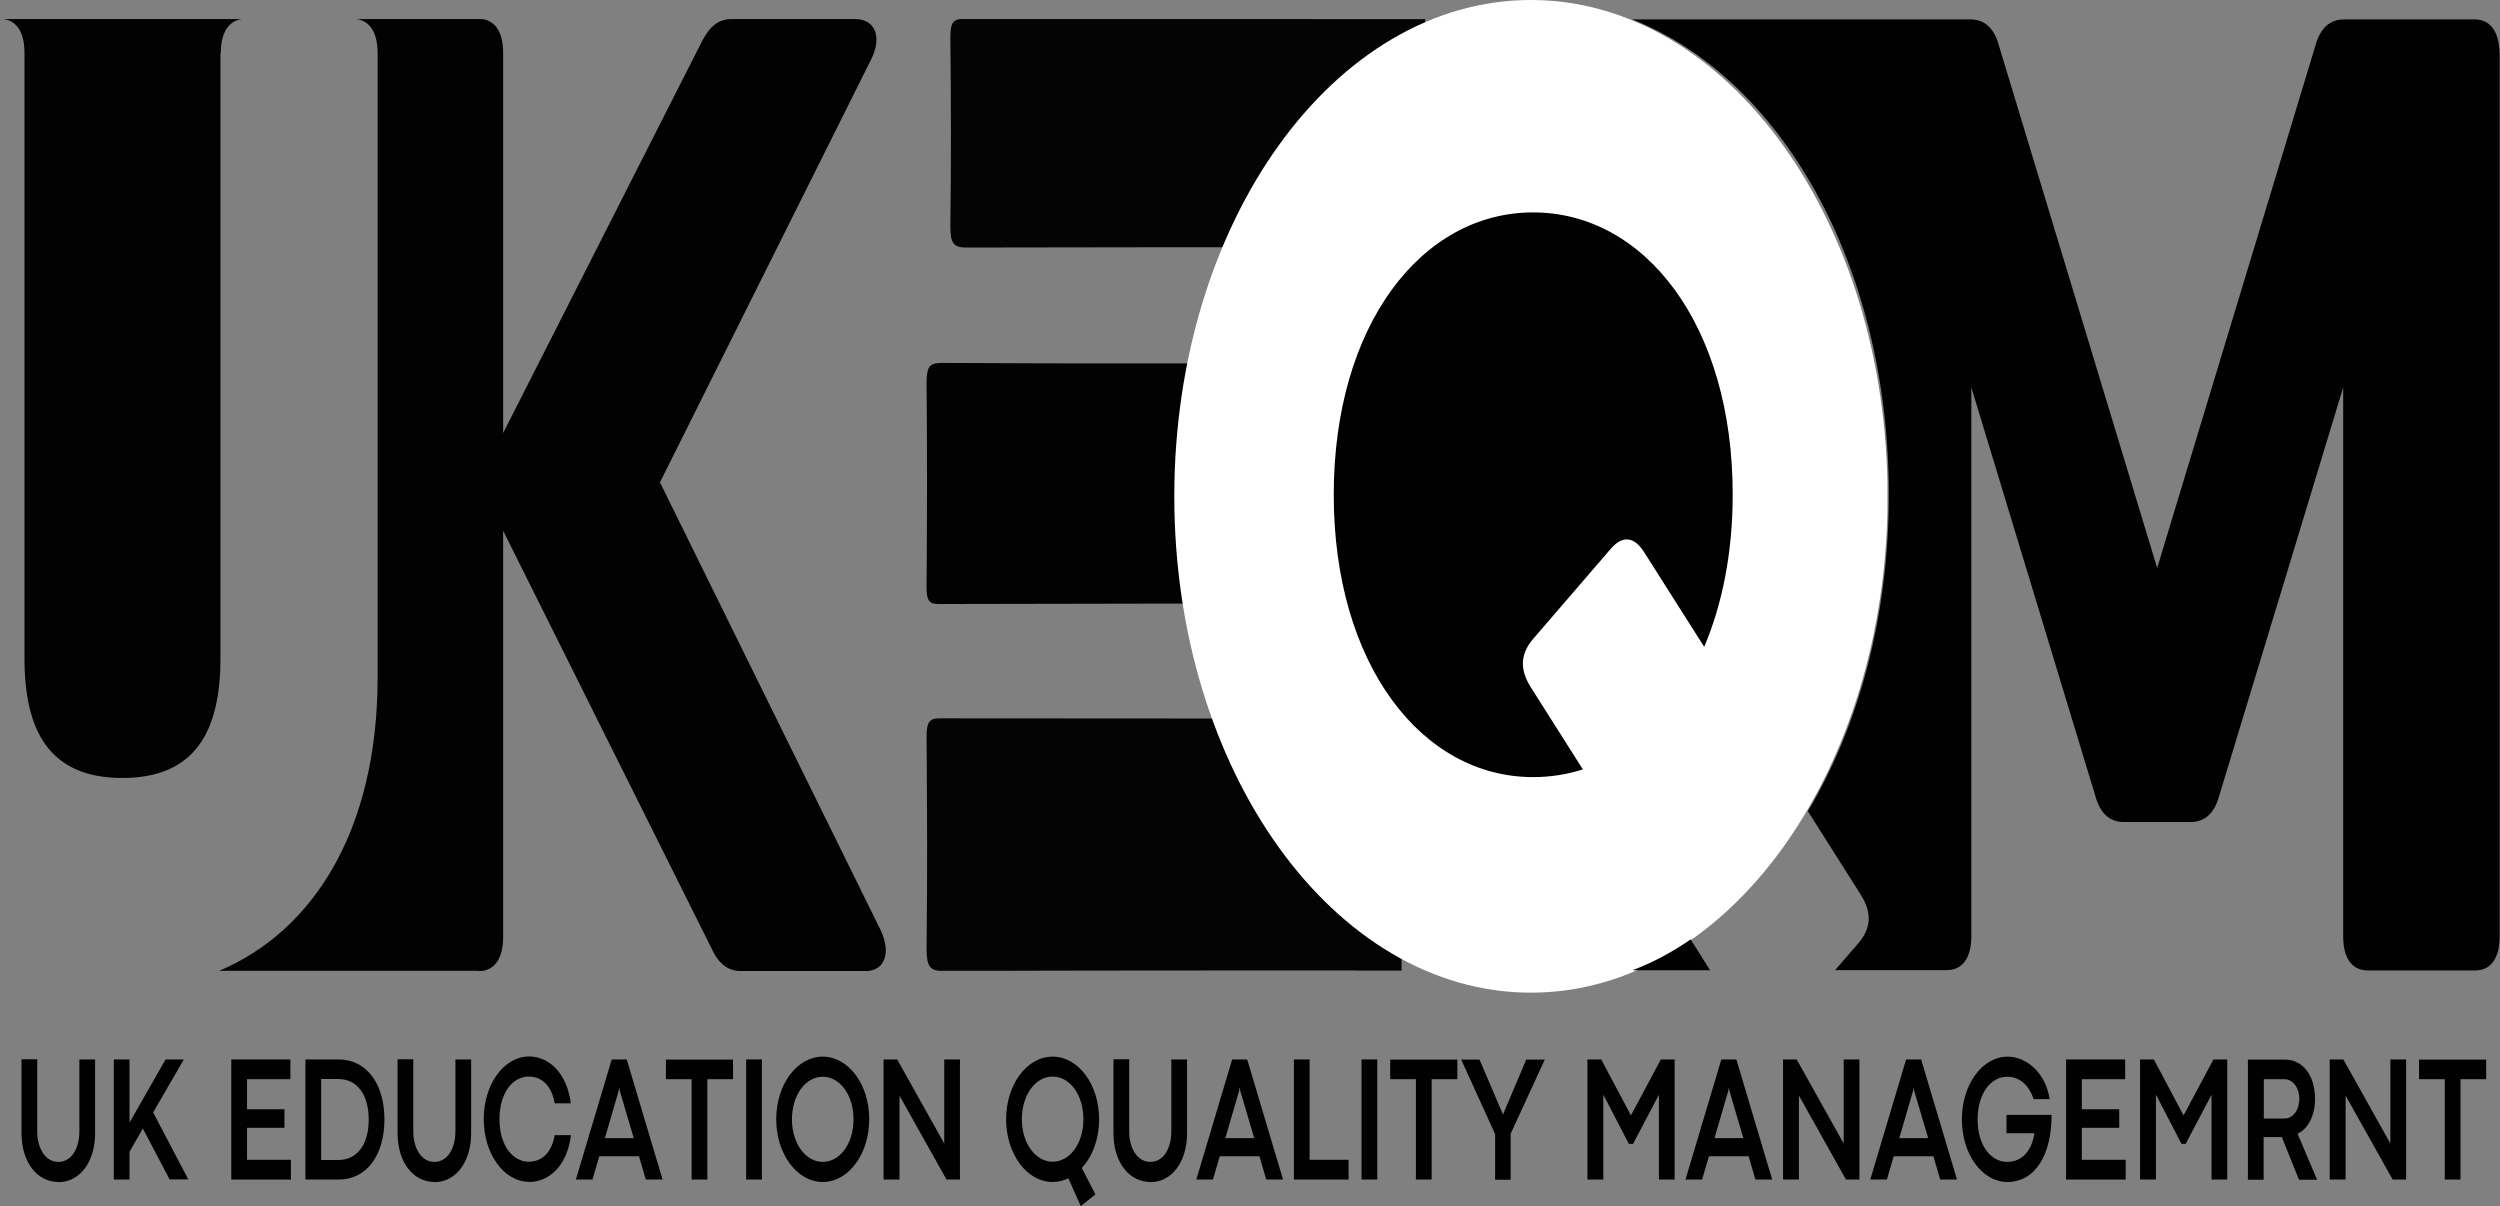
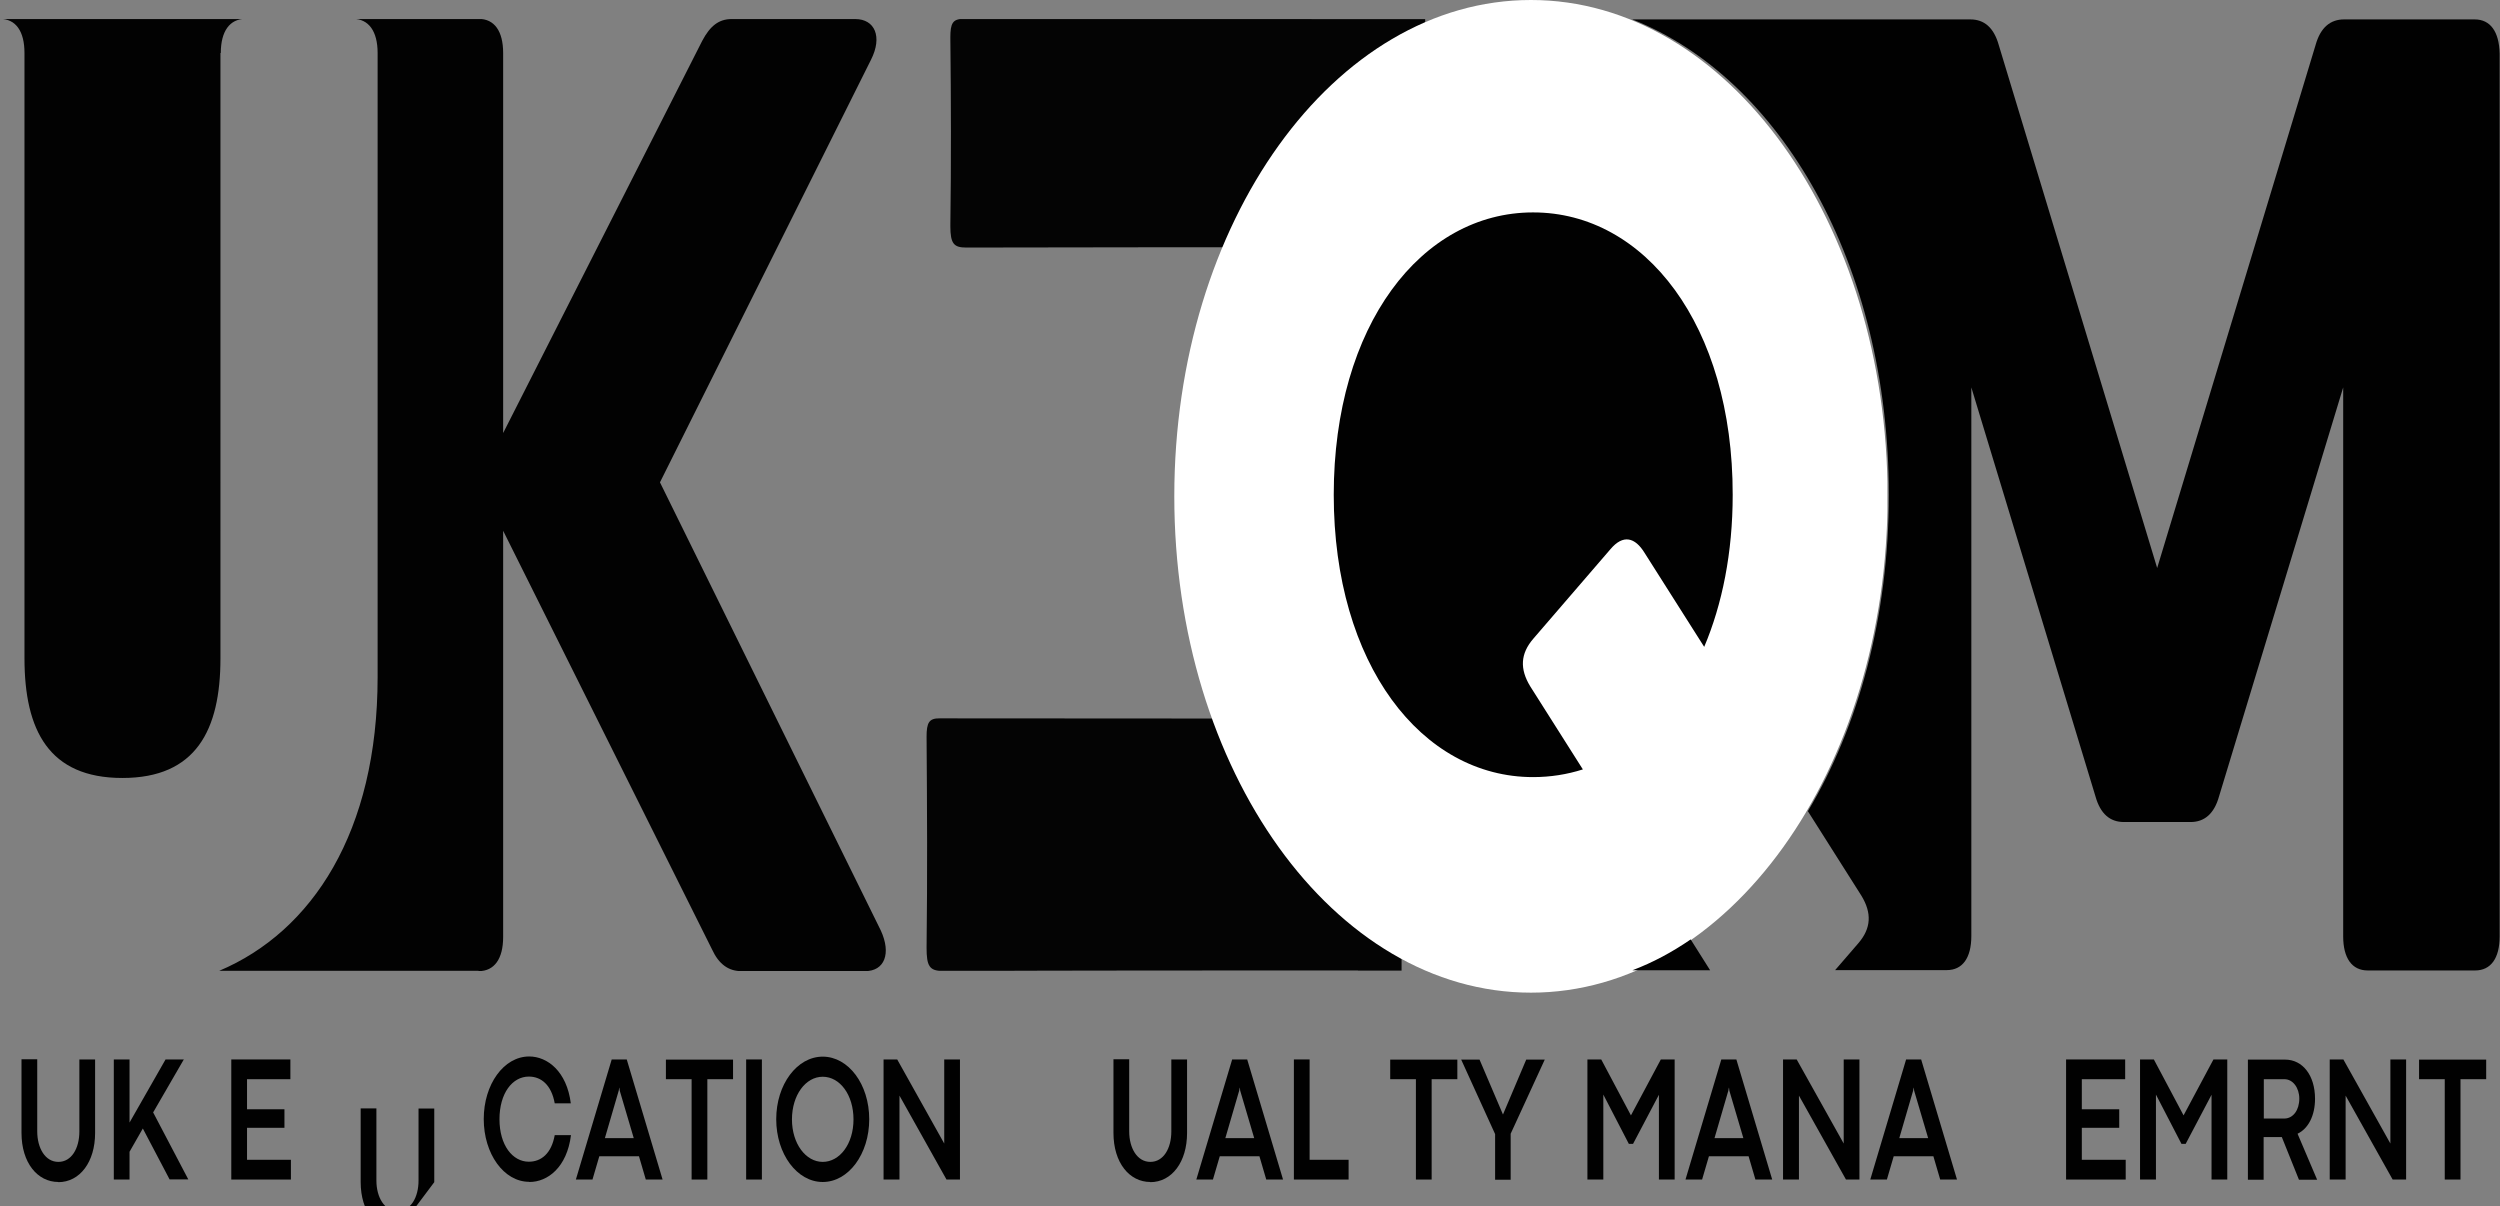
<svg xmlns="http://www.w3.org/2000/svg" id="Layer_1" data-name="Layer 1" viewBox="0 0 143 69">
  <rect x="0" y="0" width="143" height="69" fill="#808080" stroke="none" />
  <defs>
    <style>      .cls-1 {        fill: #fff;      }      .cls-2 {        fill: #040404;      }      .cls-3 {        clip-path: url(#clippath-2);      }      .cls-4 {        fill: #020202;      }      .cls-5 {        clip-path: url(#clippath-6);      }      .cls-6 {        clip-path: url(#clippath-1);      }      .cls-7 {        clip-path: url(#clippath-4);      }      .cls-8 {        clip-path: url(#clippath);      }      .cls-9 {        fill: none;      }      .cls-10 {        clip-path: url(#clippath-3);      }      .cls-11 {        clip-path: url(#clippath-5);      }      .cls-12 {        fill: #010101;      }    </style>
    <clipPath id="clippath">
      <rect class="cls-9" y="1.09" width="50.75" height="54.45" />
    </clipPath>
    <clipPath id="clippath-1">
      <rect class="cls-9" x="52.91" y="40.96" width="27.26" height="14.57" />
    </clipPath>
    <clipPath id="clippath-2">
-       <rect class="cls-9" x="52.91" y="20.7" width="27.26" height="13.94" />
-     </clipPath>
+       </clipPath>
    <clipPath id="clippath-3">
      <rect class="cls-9" x="54.26" y="1.09" width="27.26" height="13.3" />
    </clipPath>
    <clipPath id="clippath-4">
      <rect class="cls-9" x="67.16" width="40.8" height="56.78" />
    </clipPath>
    <clipPath id="clippath-5">
      <path class="cls-9" d="m87.57,0c-11.27,0-20.4,12.71-20.4,28.39s9.13,28.39,20.4,28.39,20.4-12.71,20.4-28.39S98.83,0,87.57,0" />
    </clipPath>
    <clipPath id="clippath-6">
      <rect class="cls-9" x="76.29" y="1.09" width="66.71" height="54.45" />
    </clipPath>
  </defs>
  <g class="cls-8">
    <path class="cls-4" d="m27.37,55.53h-14.83c5.32-2.25,9.06-7.96,9.06-16.8V3.03c0-1.24-.51-1.95-1.4-1.95h7.18c.9,0,1.4.7,1.4,1.95v21.74L40.17,2.33c.45-.85.95-1.24,1.68-1.24h7.07c1.12,0,1.57,1.01.9,2.33l-12.07,24.17,12.63,25.63c.61,1.32.22,2.33-.9,2.33h-7.07c-.73,0-1.29-.39-1.68-1.24l-11.95-23.95v23.24c0,1.24-.5,1.95-1.4,1.95ZM12.63,3.03c0-1.24.51-1.95,1.4-1.95H0c.9,0,1.4.7,1.4,1.95v34.62c0,4.13,1.4,6.85,5.6,6.85s5.61-2.72,5.61-6.85V3.03h.01Z" />
  </g>
  <g class="cls-6">
    <path class="cls-2" d="m77.67,55.51c-7.91,0-15.82,0-23.73.03-.78,0-.94-.28-.94-1.33.05-4.02.03-8.05,0-12.07,0-.8.14-1.06.75-1.05,16,.02,32.01.02,48.01,0,.62,0,.75.25.75,1.06-.03,4.02-.04,8.05,0,12.07,0,1.04-.16,1.32-.94,1.32-7.96-.04-15.93-.02-23.89-.02Z" />
  </g>
  <g class="cls-3">
    <path class="cls-4" d="m77.76,20.78c7.94,0,15.87,0,23.8-.02.75,0,.96.23.94,1.29-.05,3.8-.03,7.61,0,11.41,0,.74-.05,1.09-.71,1.09-16.03-.04-32.05-.04-48.08,0-.56,0-.71-.18-.71-.97.03-3.89.04-7.78,0-11.67,0-.99.2-1.15.87-1.15,7.96.05,15.92.02,23.89.02Z" />
  </g>
  <g class="cls-10">
    <path class="cls-2" d="m79.08,14.14c-7.94,0-15.87,0-23.8.02-.71,0-.92-.2-.92-1.23.05-3.59.04-7.19,0-10.78,0-.81.13-1.07.75-1.07,16,.02,32,.02,48,0,.58,0,.78.17.77,1.03-.04,3.59-.04,7.19,0,10.78,0,.97-.15,1.26-.89,1.26-7.97-.04-15.94-.02-23.91-.02Z" />
  </g>
  <g class="cls-7">
    <g class="cls-11">
      <path class="cls-1" d="m67.16,0h40.8v56.78h-40.8V0Z" />
    </g>
  </g>
  <g class="cls-5">
    <path class="cls-12" d="m96.71,53.74l1.11,1.76h-4.45c1.17-.44,2.28-1.04,3.33-1.76Zm-9.02-41.59c-6.38,0-11.4,6.45-11.4,16.15s5.03,16.15,11.4,16.15c.99,0,1.94-.15,2.85-.44l-3.01-4.75c-.61-1-.56-1.87.17-2.72l4.42-5.13c.72-.85,1.4-.69,1.96.23l3.4,5.36c1.03-2.43,1.63-5.38,1.63-8.7.01-9.71-5.03-16.15-11.41-16.15ZM141.57,1.11h-7.49c-.78,0-1.35.46-1.63,1.47l-9.06,29.91-9.06-29.91c-.28-1-.83-1.47-1.63-1.47h-19.34c8.47,3.34,14.68,13.99,14.68,27.19,0,6.99-1.74,13.26-4.63,18.1l3.06,4.83c.61,1,.56,1.87-.17,2.72l-1.33,1.54h6.39c.89,0,1.4-.69,1.4-1.95v-31.38l7.1,23.39c.28,1,.83,1.47,1.63,1.47h3.81c.78,0,1.35-.46,1.63-1.47l7.1-23.39v31.4c0,1.24.5,1.95,1.4,1.95h6.15c.89,0,1.4-.69,1.4-1.95V3.06c-.03-1.25-.53-1.95-1.43-1.95Z" />
  </g>
  <path class="cls-12" d="m3.33,67.62c1.25,0,2.11-1.17,2.11-2.81v-4.21h-.9v4.12c0,.97-.45,1.74-1.2,1.74s-1.21-.78-1.21-1.75v-4.12h-.9v4.21c0,1.72.92,2.81,2.11,2.81Z" />
  <path class="cls-12" d="m10.53,60.6h-1.06l-2.06,3.61v-3.61h-.9v6.87h.9v-1.59l.76-1.33,1.53,2.91h1.07l-2.01-3.83,1.76-3.04Z" />
  <path class="cls-12" d="m16.64,67.47v-1.13h-2.51v-1.83h2.14v-1.06h-2.14v-1.72h2.48v-1.13h-3.38v6.87h3.41Z" />
-   <path class="cls-12" d="m19.38,67.47c1.57,0,2.61-1.37,2.61-3.44s-1.05-3.43-2.62-3.43h-1.9v6.87h1.91Zm-1.02-5.75h.99c1.11,0,1.74.93,1.74,2.33s-.65,2.3-1.73,2.3h-.99v-4.63Z" />
-   <path class="cls-12" d="m24.84,67.62c1.25,0,2.11-1.17,2.11-2.81v-4.21h-.9v4.12c0,.97-.45,1.74-1.2,1.74s-1.21-.78-1.21-1.75v-4.12h-.9v4.21c0,1.72.92,2.81,2.11,2.81Z" />
+   <path class="cls-12" d="m24.84,67.62v-4.21h-.9v4.12c0,.97-.45,1.74-1.2,1.74s-1.21-.78-1.21-1.75v-4.12h-.9v4.21c0,1.72.92,2.81,2.11,2.81Z" />
  <path class="cls-12" d="m30.28,67.61c1.05,0,2.15-.84,2.38-2.68h-.93c-.19,1.06-.78,1.52-1.48,1.52-.93,0-1.68-.94-1.68-2.43s.74-2.44,1.68-2.44c.7,0,1.29.47,1.48,1.53h.92c-.23-1.83-1.34-2.68-2.38-2.68-1.45,0-2.6,1.59-2.6,3.58s1.15,3.59,2.6,3.59Z" />
  <path class="cls-12" d="m37.9,67.47l-2.05-6.87h-.86l-2.05,6.87h.95l.39-1.33h2.27l.39,1.33h.95Zm-2.51-5.08l.03-.17h.01l.02.17.8,2.71h-1.65l.79-2.71Z" />
  <path class="cls-12" d="m40.46,67.47v-5.74h1.47v-1.12h-3.84v1.12h1.47v5.74h.9Z" />
  <path class="cls-12" d="m43.58,67.47v-6.87h-.9v6.87h.9Z" />
  <path class="cls-12" d="m47.06,67.61c1.47,0,2.66-1.59,2.66-3.59s-1.19-3.58-2.66-3.58-2.66,1.59-2.66,3.58,1.19,3.59,2.66,3.59Zm0-1.15c-.97,0-1.76-1.04-1.76-2.43s.78-2.44,1.76-2.44,1.76,1.03,1.76,2.44-.79,2.43-1.76,2.43Z" />
  <path class="cls-12" d="m51.45,67.47v-4.8l2.69,4.8h.77v-6.87h-.9v4.81l-2.69-4.81h-.78v6.87h.9Z" />
-   <path class="cls-12" d="m62.87,64.02c0-1.99-1.19-3.58-2.66-3.58s-2.66,1.59-2.66,3.58,1.19,3.59,2.66,3.59c.32,0,.62-.08.9-.21l.71,1.59.84-.67-.78-1.51c.61-.66.99-1.66.99-2.8Zm-4.42,0c0-1.4.78-2.44,1.76-2.44s1.76,1.03,1.76,2.44-.79,2.43-1.76,2.43-1.76-1.04-1.76-2.43Z" />
  <path class="cls-12" d="m65.79,67.62c1.25,0,2.11-1.17,2.11-2.81v-4.21h-.9v4.12c0,.97-.45,1.74-1.2,1.74s-1.21-.78-1.21-1.75v-4.12h-.9v4.21c0,1.72.92,2.81,2.11,2.81Z" />
  <path class="cls-12" d="m73.39,67.47l-2.05-6.87h-.86l-2.05,6.87h.95l.39-1.33h2.27l.39,1.33h.95Zm-2.51-5.08l.03-.17h.01l.02.17.8,2.71h-1.65l.79-2.71Z" />
  <path class="cls-12" d="m77.14,67.47v-1.13h-2.23v-5.74h-.9v6.87h3.13Z" />
-   <path class="cls-12" d="m78.78,67.47v-6.87h-.9v6.87h.9Z" />
  <path class="cls-12" d="m81.89,67.47v-5.74h1.47v-1.12h-3.84v1.12h1.47v5.74h.9Z" />
  <path class="cls-12" d="m86.41,67.47v-2.62l1.95-4.24h-1.06l-1.33,3.14h0l-1.34-3.14h-1.05l1.94,4.26v2.61h.9Z" />
  <path class="cls-12" d="m91.71,67.47v-4.86l1.46,2.82h.24l1.48-2.81v4.85h.9v-6.87h-.79l-1.71,3.2-1.7-3.2h-.79v6.87h.9Z" />
  <path class="cls-12" d="m101.37,67.47l-2.05-6.87h-.86l-2.05,6.87h.95l.39-1.33h2.27l.39,1.33h.95Zm-2.51-5.08l.03-.17h.01l.02.17.8,2.71h-1.65l.79-2.71Z" />
  <path class="cls-12" d="m102.9,67.47v-4.8l2.69,4.8h.77v-6.87h-.9v4.81l-2.69-4.81h-.78v6.87h.9Z" />
  <path class="cls-12" d="m111.94,67.47l-2.05-6.87h-.86l-2.05,6.87h.95l.39-1.33h2.27l.39,1.33h.95Zm-2.51-5.08l.03-.17h.01l.02.17.8,2.71h-1.65l.79-2.71Z" />
-   <path class="cls-12" d="m114.82,67.61c1.61,0,2.54-1.59,2.53-3.84h-2.58v1.05h1.6c-.14.96-.68,1.64-1.56,1.64-.93,0-1.69-.94-1.69-2.43s.76-2.44,1.69-2.44c.7,0,1.25.47,1.51,1.28h.92c-.23-1.54-1.36-2.43-2.4-2.43-1.45,0-2.62,1.59-2.62,3.59s1.16,3.58,2.6,3.58Z" />
  <path class="cls-12" d="m121.59,67.47v-1.13h-2.51v-1.83h2.14v-1.06h-2.14v-1.72h2.48v-1.13h-3.38v6.87h3.41Z" />
  <path class="cls-12" d="m123.32,67.47v-4.86l1.46,2.82h.24l1.48-2.81v4.85h.9v-6.87h-.79l-1.71,3.2-1.7-3.2h-.79v6.87h.9Z" />
  <path class="cls-12" d="m129.48,67.47v-2.43h.85c.06,0,.13,0,.19,0l.98,2.44h1.04l-1.12-2.63c.61-.29,1-1.03,1-2,0-1.34-.71-2.24-1.71-2.24h-2.13v6.87h.9Zm0-5.74h1.19c.48,0,.85.49.85,1.11,0,.67-.36,1.13-.84,1.14h-1.19v-2.25Z" />
  <path class="cls-12" d="m134.17,67.47v-4.8l2.69,4.8h.77v-6.87h-.9v4.81l-2.69-4.81h-.78v6.87h.9Z" />
  <path class="cls-12" d="m140.74,67.47v-5.74h1.47v-1.12h-3.84v1.12h1.47v5.74h.9Z" />
</svg>